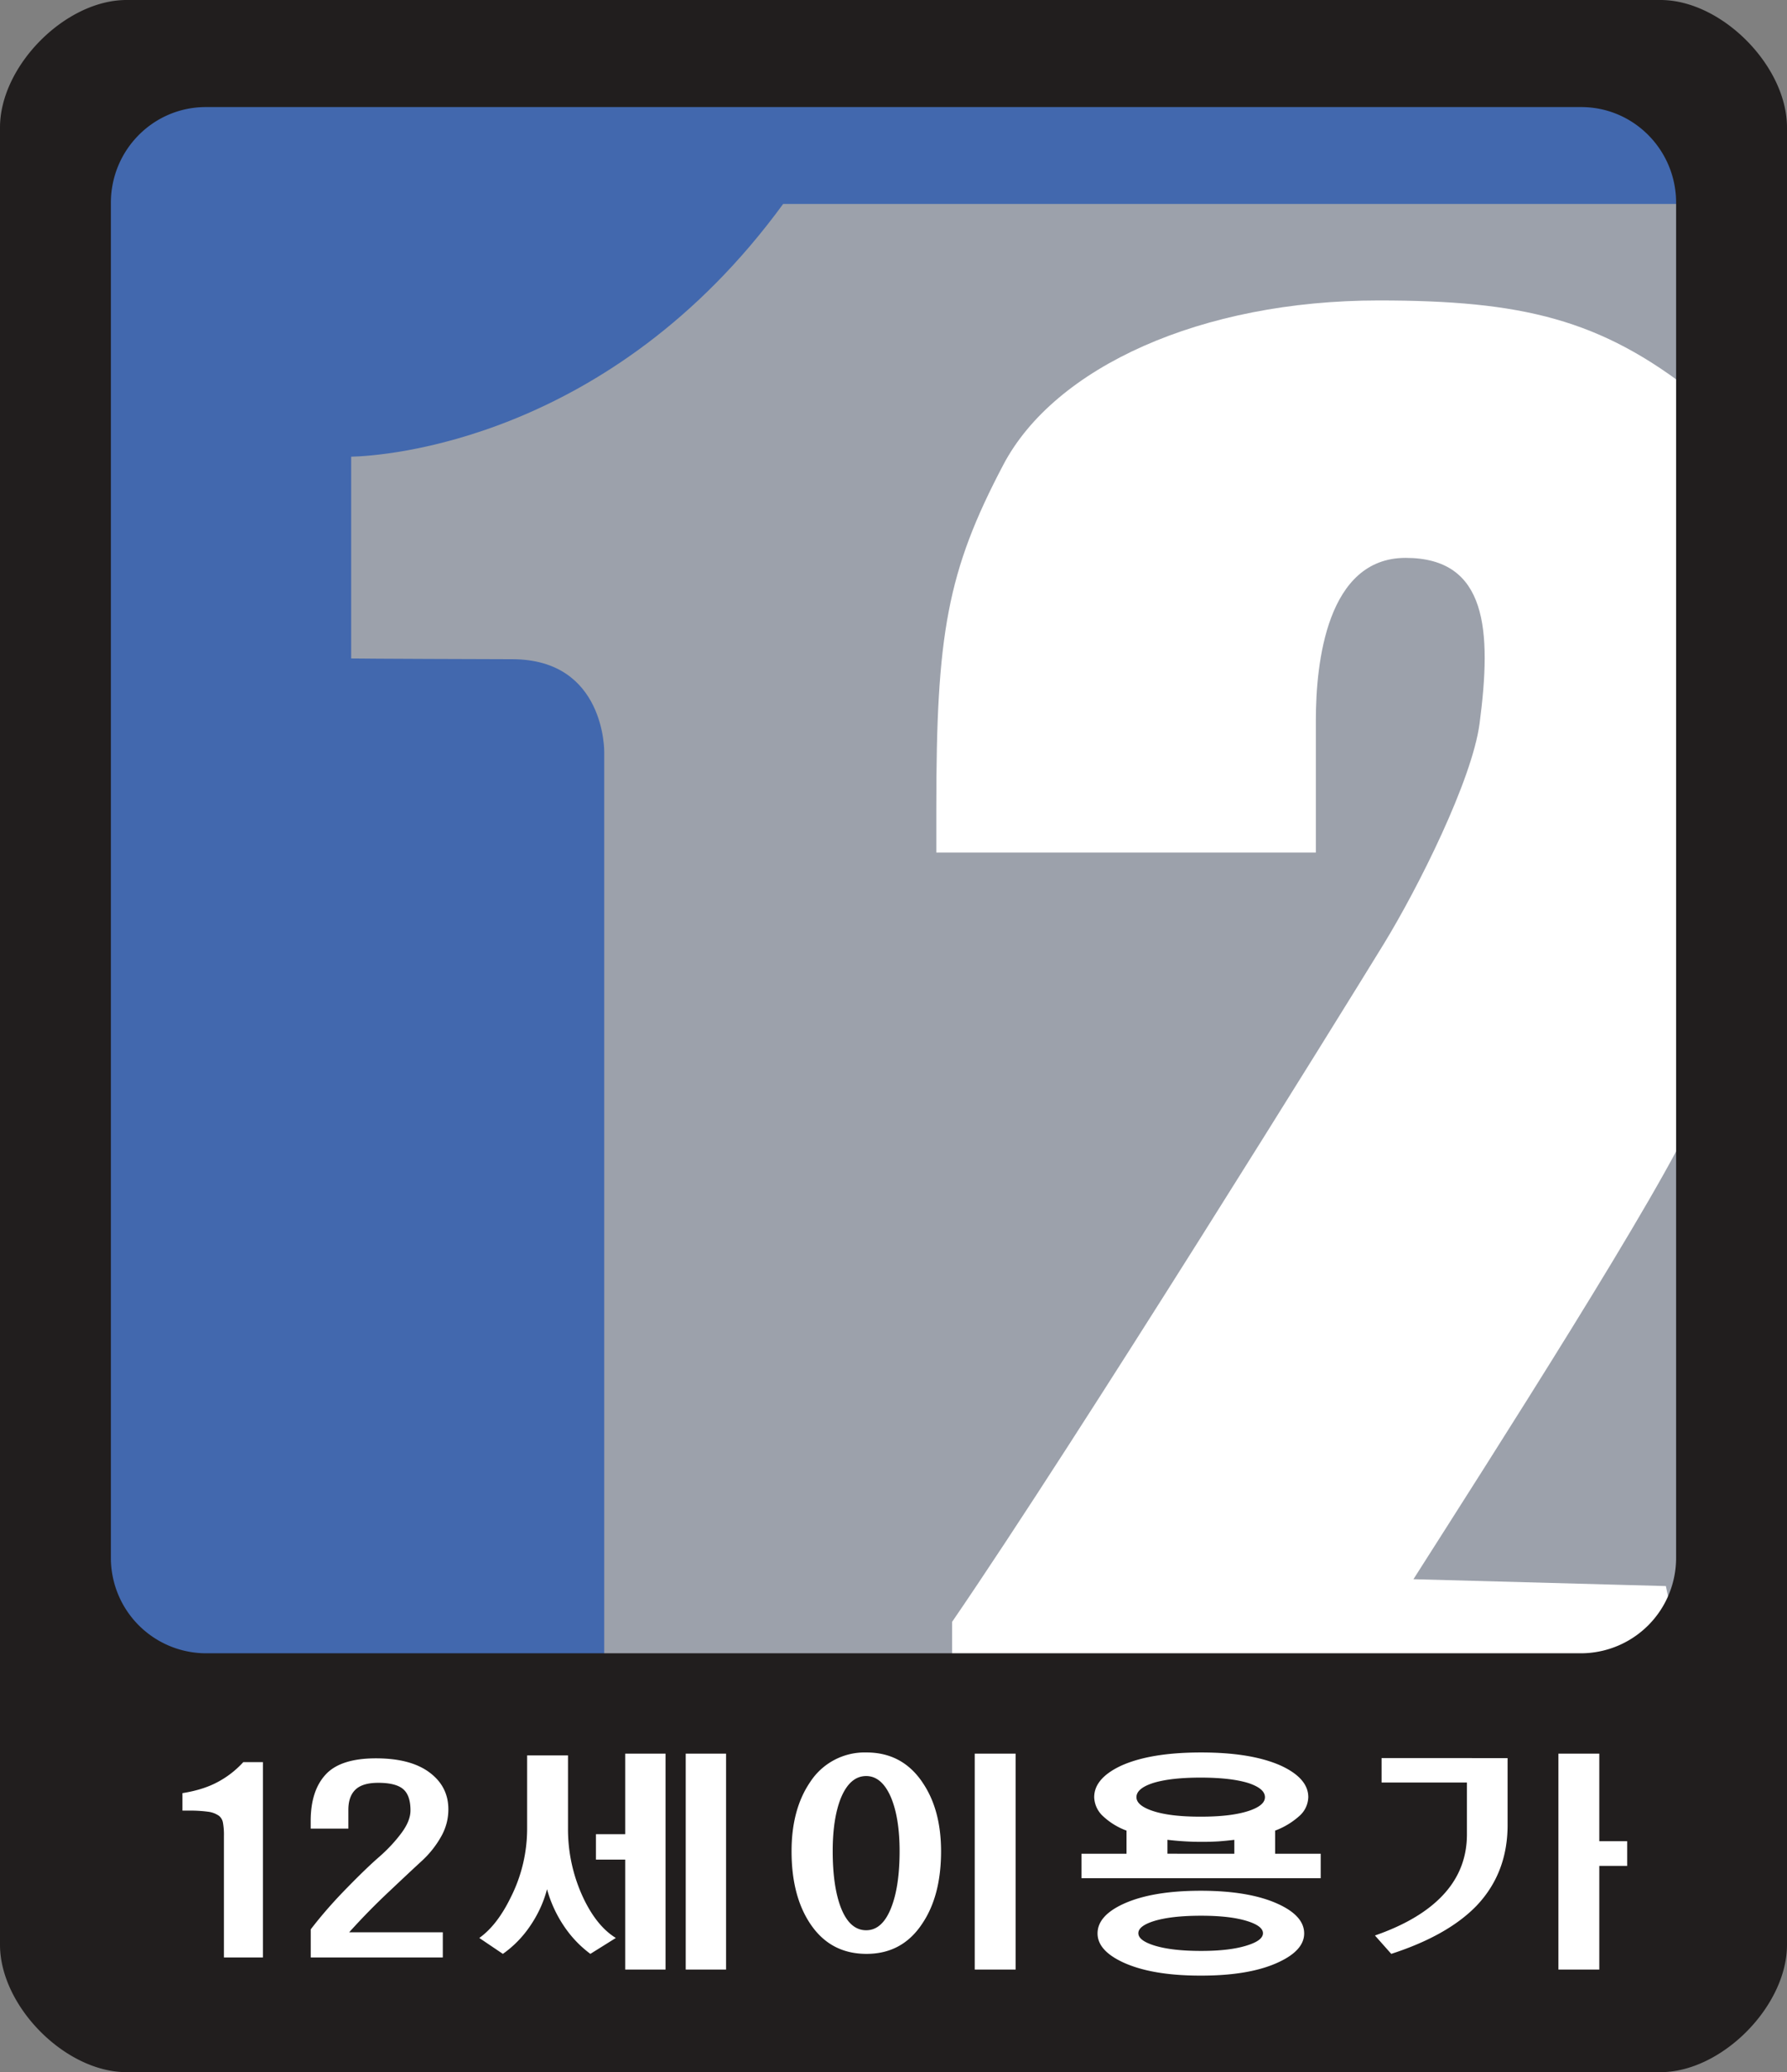
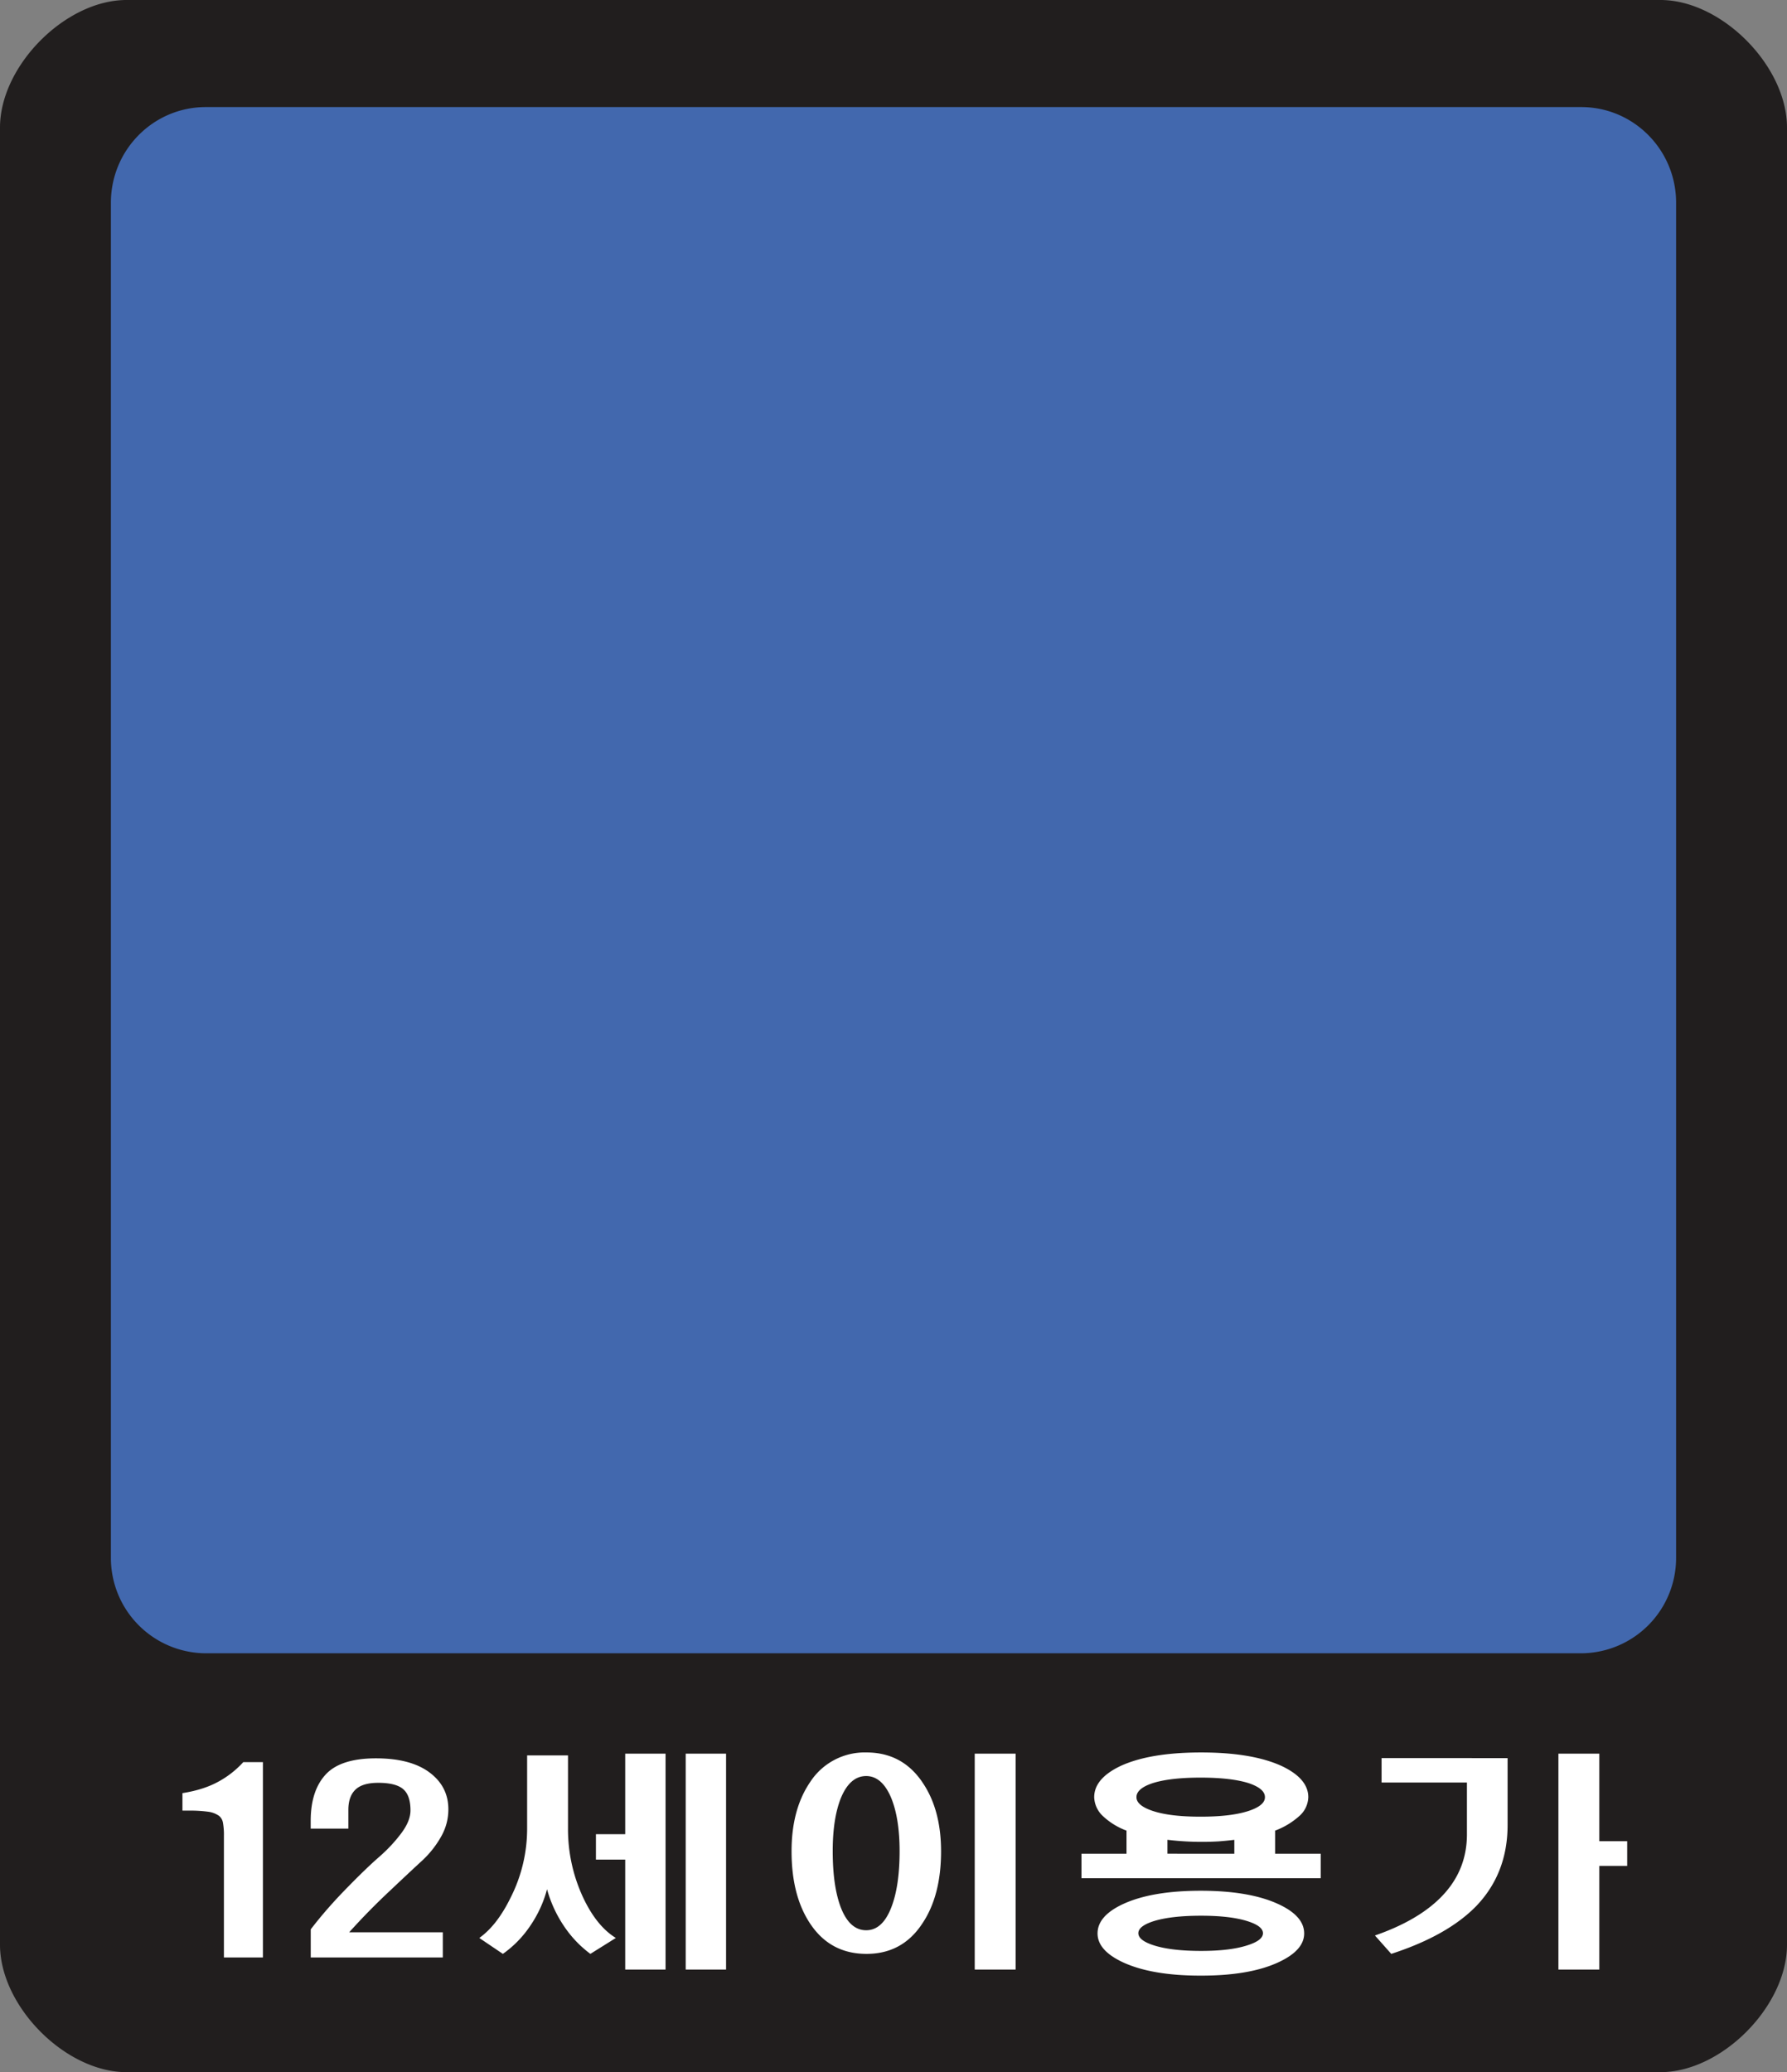
<svg xmlns="http://www.w3.org/2000/svg" width="150.667" height="174.667" viewBox="0 0 39.864 46.214">
  <rect x="0" y="0" width="39.864" height="46.214" fill="#808080" stroke="none" />
  <path d="M1.196 39.823h36.551v-38.5H1.197Zm0 0" style="fill:#4268ae;fill-opacity:1;fill-rule:nonzero;stroke:none;stroke-width:.353" />
-   <path d="M17.47 4.549c-3.865 5.292-8.93 5.622-9.636 5.636v4.5s.441.008 3.6.017c2.072.006 2.045 2.065 2.045 2.065V37.71H37.82V4.549" style="fill:#9ca1ab;fill-opacity:1;fill-rule:nonzero;stroke:none;stroke-width:.353" />
-   <path d="M37.82 8.786c-2.116-1.675-3.875-2.085-7.066-2.085-3.955 0-7.225 1.483-8.373 3.666-1.254 2.383-1.494 3.779-1.494 7.654v.992h8.467v-2.956c0-1.27.244-3.615 2.002-3.615 1.824 0 1.924 1.611 1.65 3.695-.169 1.268-1.376 3.672-2.137 4.915-.916 1.495-6.807 11-9.63 15.12v1.538h16.413l-.49-2.337-5.631-.153c1.725-2.71 5.584-8.727 6.29-10.413" style="fill:#fff;fill-opacity:1;fill-rule:nonzero;stroke:none;stroke-width:.353" />
  <path d="M37.39 34.739a2.126 2.126 0 0 1-2.116 2.133H4.59a2.126 2.126 0 0 1-2.116-2.133V4.521c0-1.178.948-2.133 2.116-2.133h30.684c1.168 0 2.116.955 2.116 2.133zM37.042 0H2.822C1.458 0 0 1.469 0 2.844v40.527c0 1.374 1.458 2.843 2.822 2.843h34.22c1.364 0 2.822-1.47 2.822-2.843V2.844C39.864 1.47 38.406 0 37.042 0" style="fill:#211e1e;fill-opacity:1;fill-rule:nonzero;stroke:none;stroke-width:.353" />
  <path d="M5.865 39.3v4.356h-.87v-2.709a1.5 1.5 0 0 0-.022-.3.25.25 0 0 0-.088-.15.54.54 0 0 0-.233-.09 3 3 0 0 0-.452-.026h-.13v-.39q.464-.074.783-.246.322-.17.574-.445m4.451 3.795v.561H6.932v-.627q.357-.465.802-.918.442-.453.727-.7.283-.248.49-.525.206-.274.206-.51 0-.336-.164-.475-.164-.14-.557-.14-.35 0-.508.153-.157.152-.157.451v.417h-.84v-.17q0-.675.334-1.036.332-.361 1.122-.361.77 0 1.192.313.423.314.423.824 0 .335-.174.63a2.2 2.2 0 0 1-.412.515q-.24.22-.727.68a15 15 0 0 0-.9.918m8.408.831h-.9V39.11h.9zm-1.35-4.816v4.816h-.9v-2.453h-.653v-.566h.653V39.11Zm-2.176.04v1.612a3.6 3.6 0 0 0 .34 1.563q.3.634.727.896l-.568.355a2.5 2.5 0 0 1-.573-.596 2.8 2.8 0 0 1-.394-.846q-.118.45-.395.846a2.4 2.4 0 0 1-.59.596l-.526-.355q.395-.28.697-.896a3.4 3.4 0 0 0 .37-1.563V39.15m10.897 4.776h-.912V39.11h.912zm-3.9-3.82q-.18.456-.18 1.177 0 .782.18 1.256.197.51.567.51.363 0 .56-.51.185-.474.185-1.256 0-.72-.184-1.177-.205-.495-.561-.496-.364 0-.567.496m1.818-.36q.418.606.419 1.541 0 .992-.419 1.613-.444.676-1.244.676-.81 0-1.258-.676-.414-.622-.414-1.613 0-.934.414-1.542a1.45 1.45 0 0 1 1.258-.661q.794 0 1.244.661m6.961 1.598v-.31a9 9 0 0 1-.352.034 6.5 6.5 0 0 1-1.14-.035v.31zm-1.795 1.502q-.346.11-.346.27t.346.271q.389.124 1.055.124.646 0 1.029-.124.35-.11.35-.271 0-.16-.35-.27-.382-.12-1.03-.12-.665 0-1.054.12m-.031-3.075q-.358.12-.357.312 0 .183.357.304.389.131 1.073.13.684.001 1.078-.13.358-.12.358-.304c0-.129-.12-.23-.358-.312q-.393-.125-1.078-.125-.684 0-1.073.125m2.804 2.694q.58.266.58.656 0 .38-.58.646-.64.296-1.725.295-1.09.001-1.733-.295-.571-.265-.571-.646 0-.391.571-.656.642-.296 1.733-.296 1.084.001 1.725.296m-3.926-1.977a.6.6 0 0 1-.178-.405q0-.417.591-.698.654-.3 1.795-.3 1.133 0 1.792.3.599.282.598.698a.58.58 0 0 1-.184.405 1.7 1.7 0 0 1-.556.34v.516h1.017v.545h-5.337v-.545h1.005v-.516a1.55 1.55 0 0 1-.543-.34m11.09-1.377v1.953h.622v.551h-.622v2.312h-.912V39.11Zm-2.046.1v1.492q0 1.07-.69 1.798-.642.666-1.905 1.076l-.364-.41q.924-.321 1.436-.818.615-.595.616-1.435v-1.158H30.82v-.546" style="fill:#fff;fill-opacity:1;fill-rule:nonzero;stroke:none;stroke-width:.353" />
</svg>